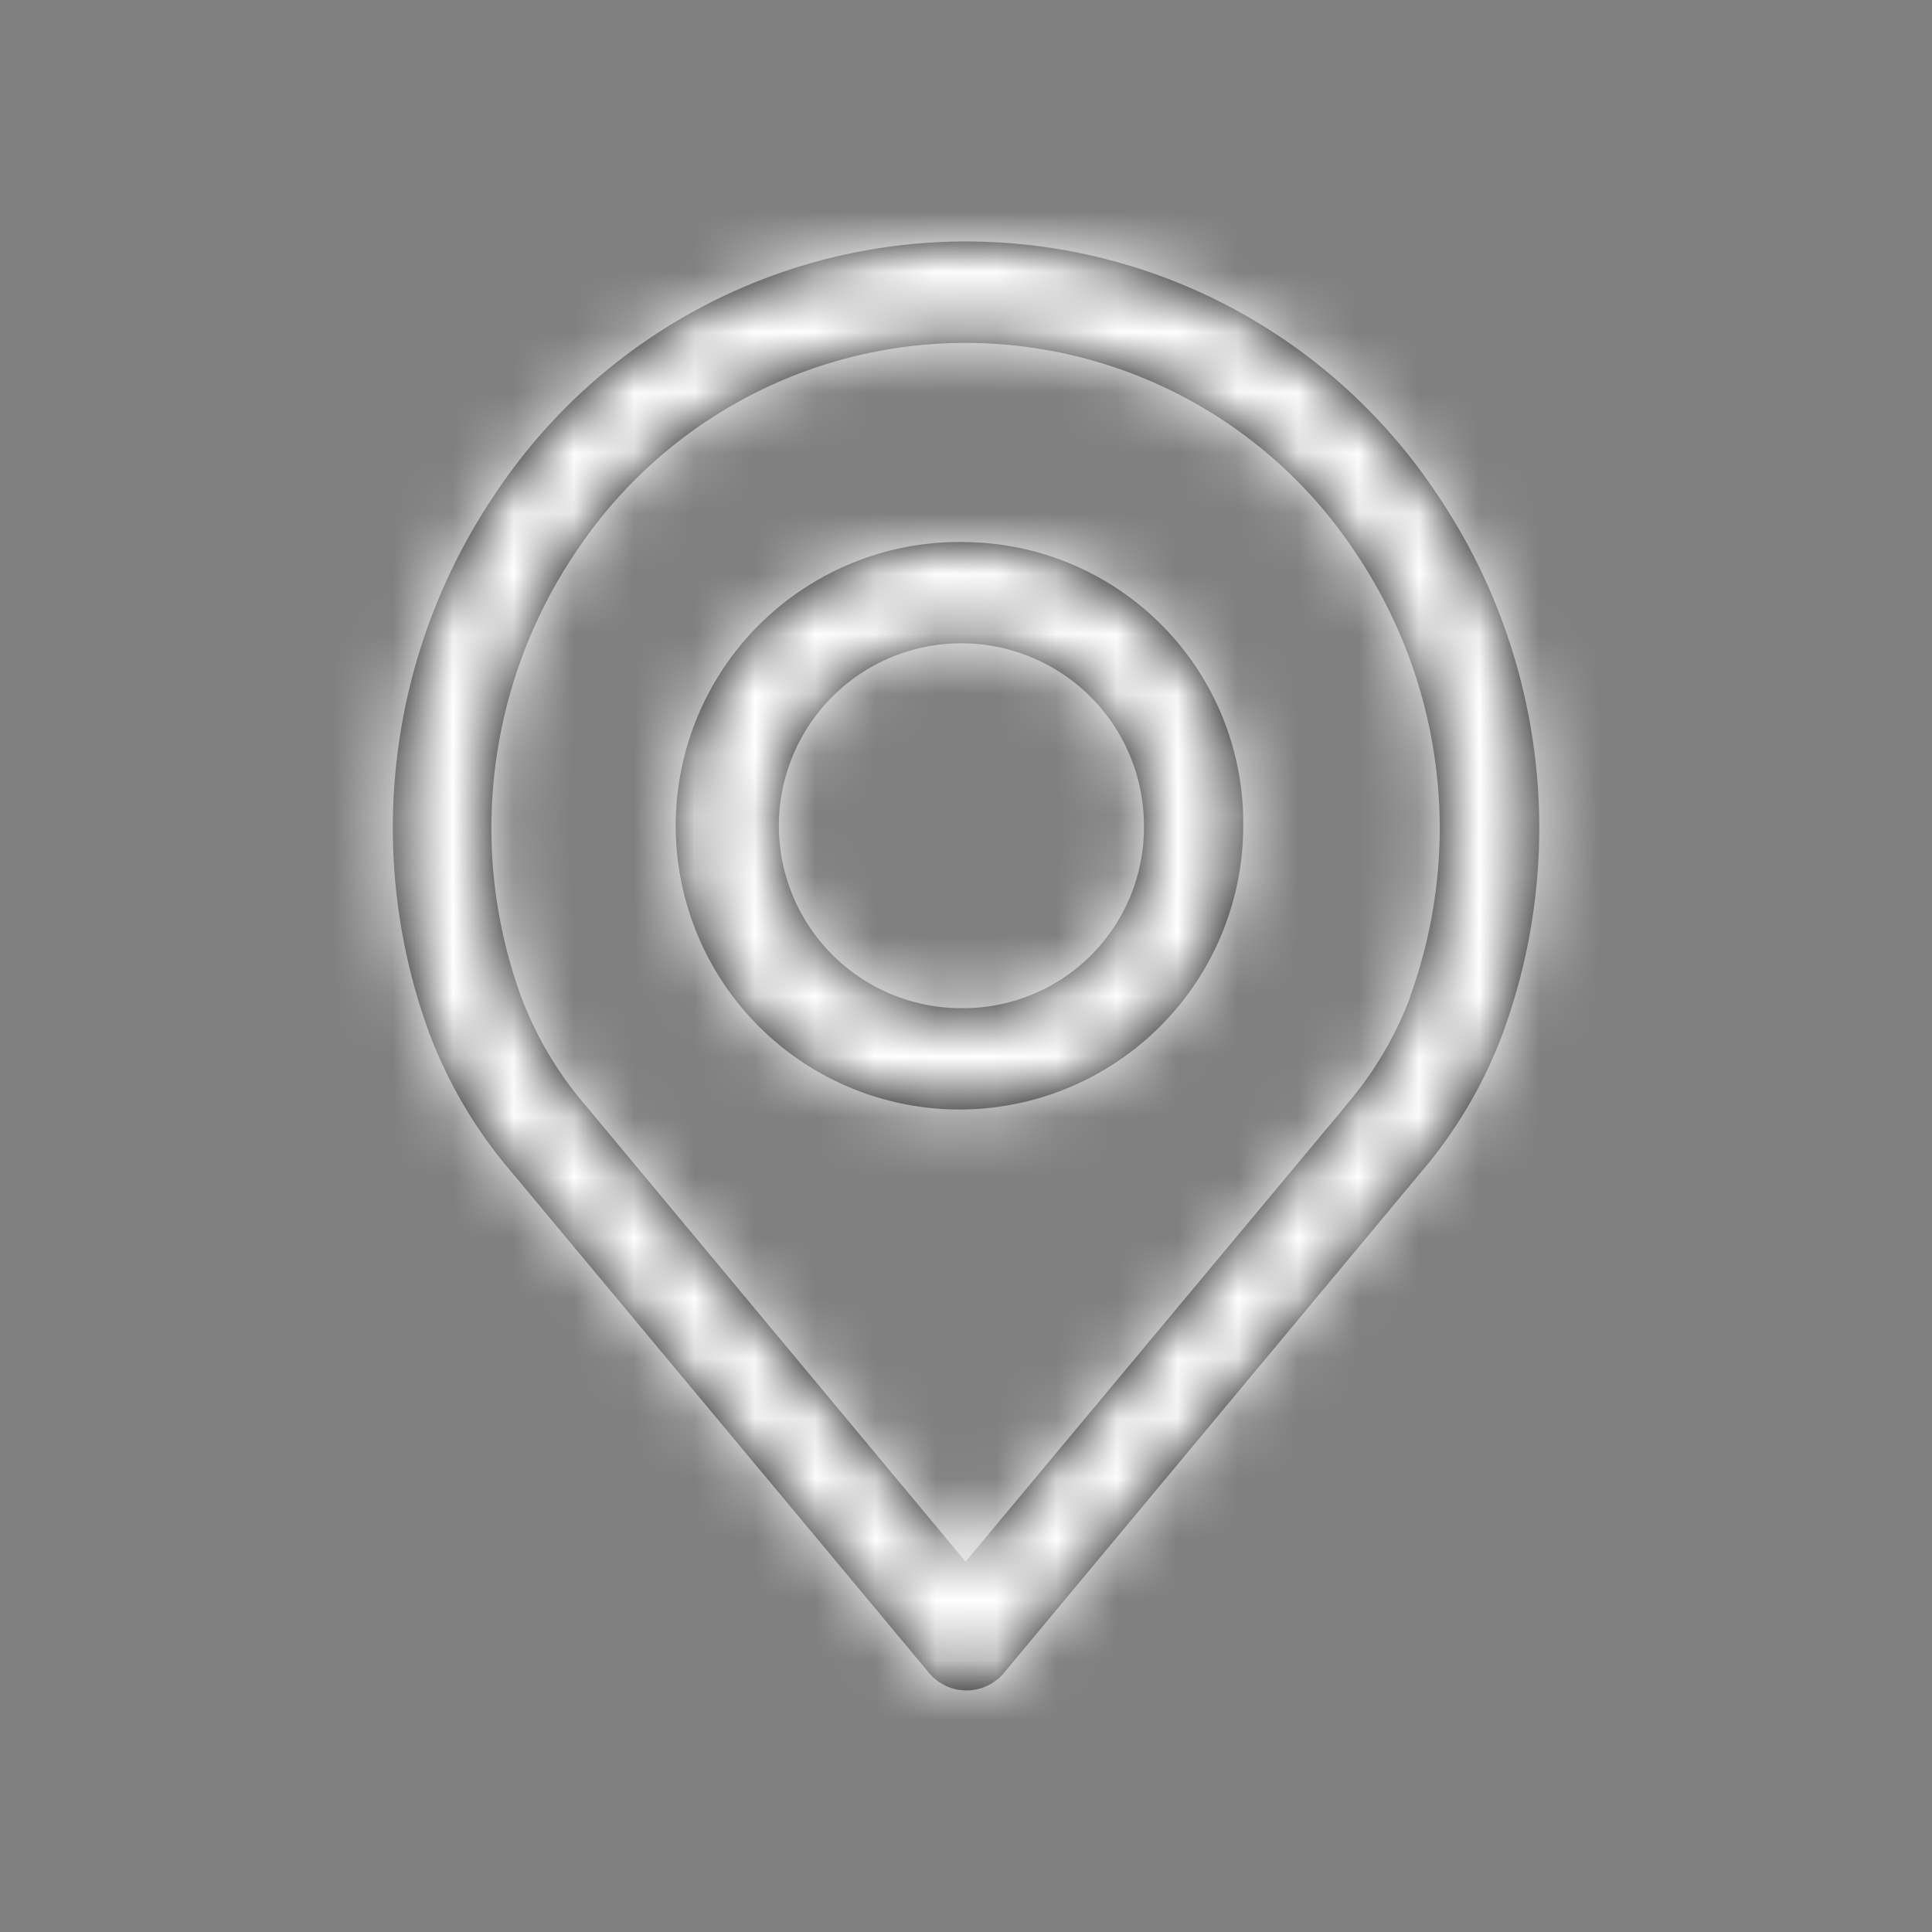
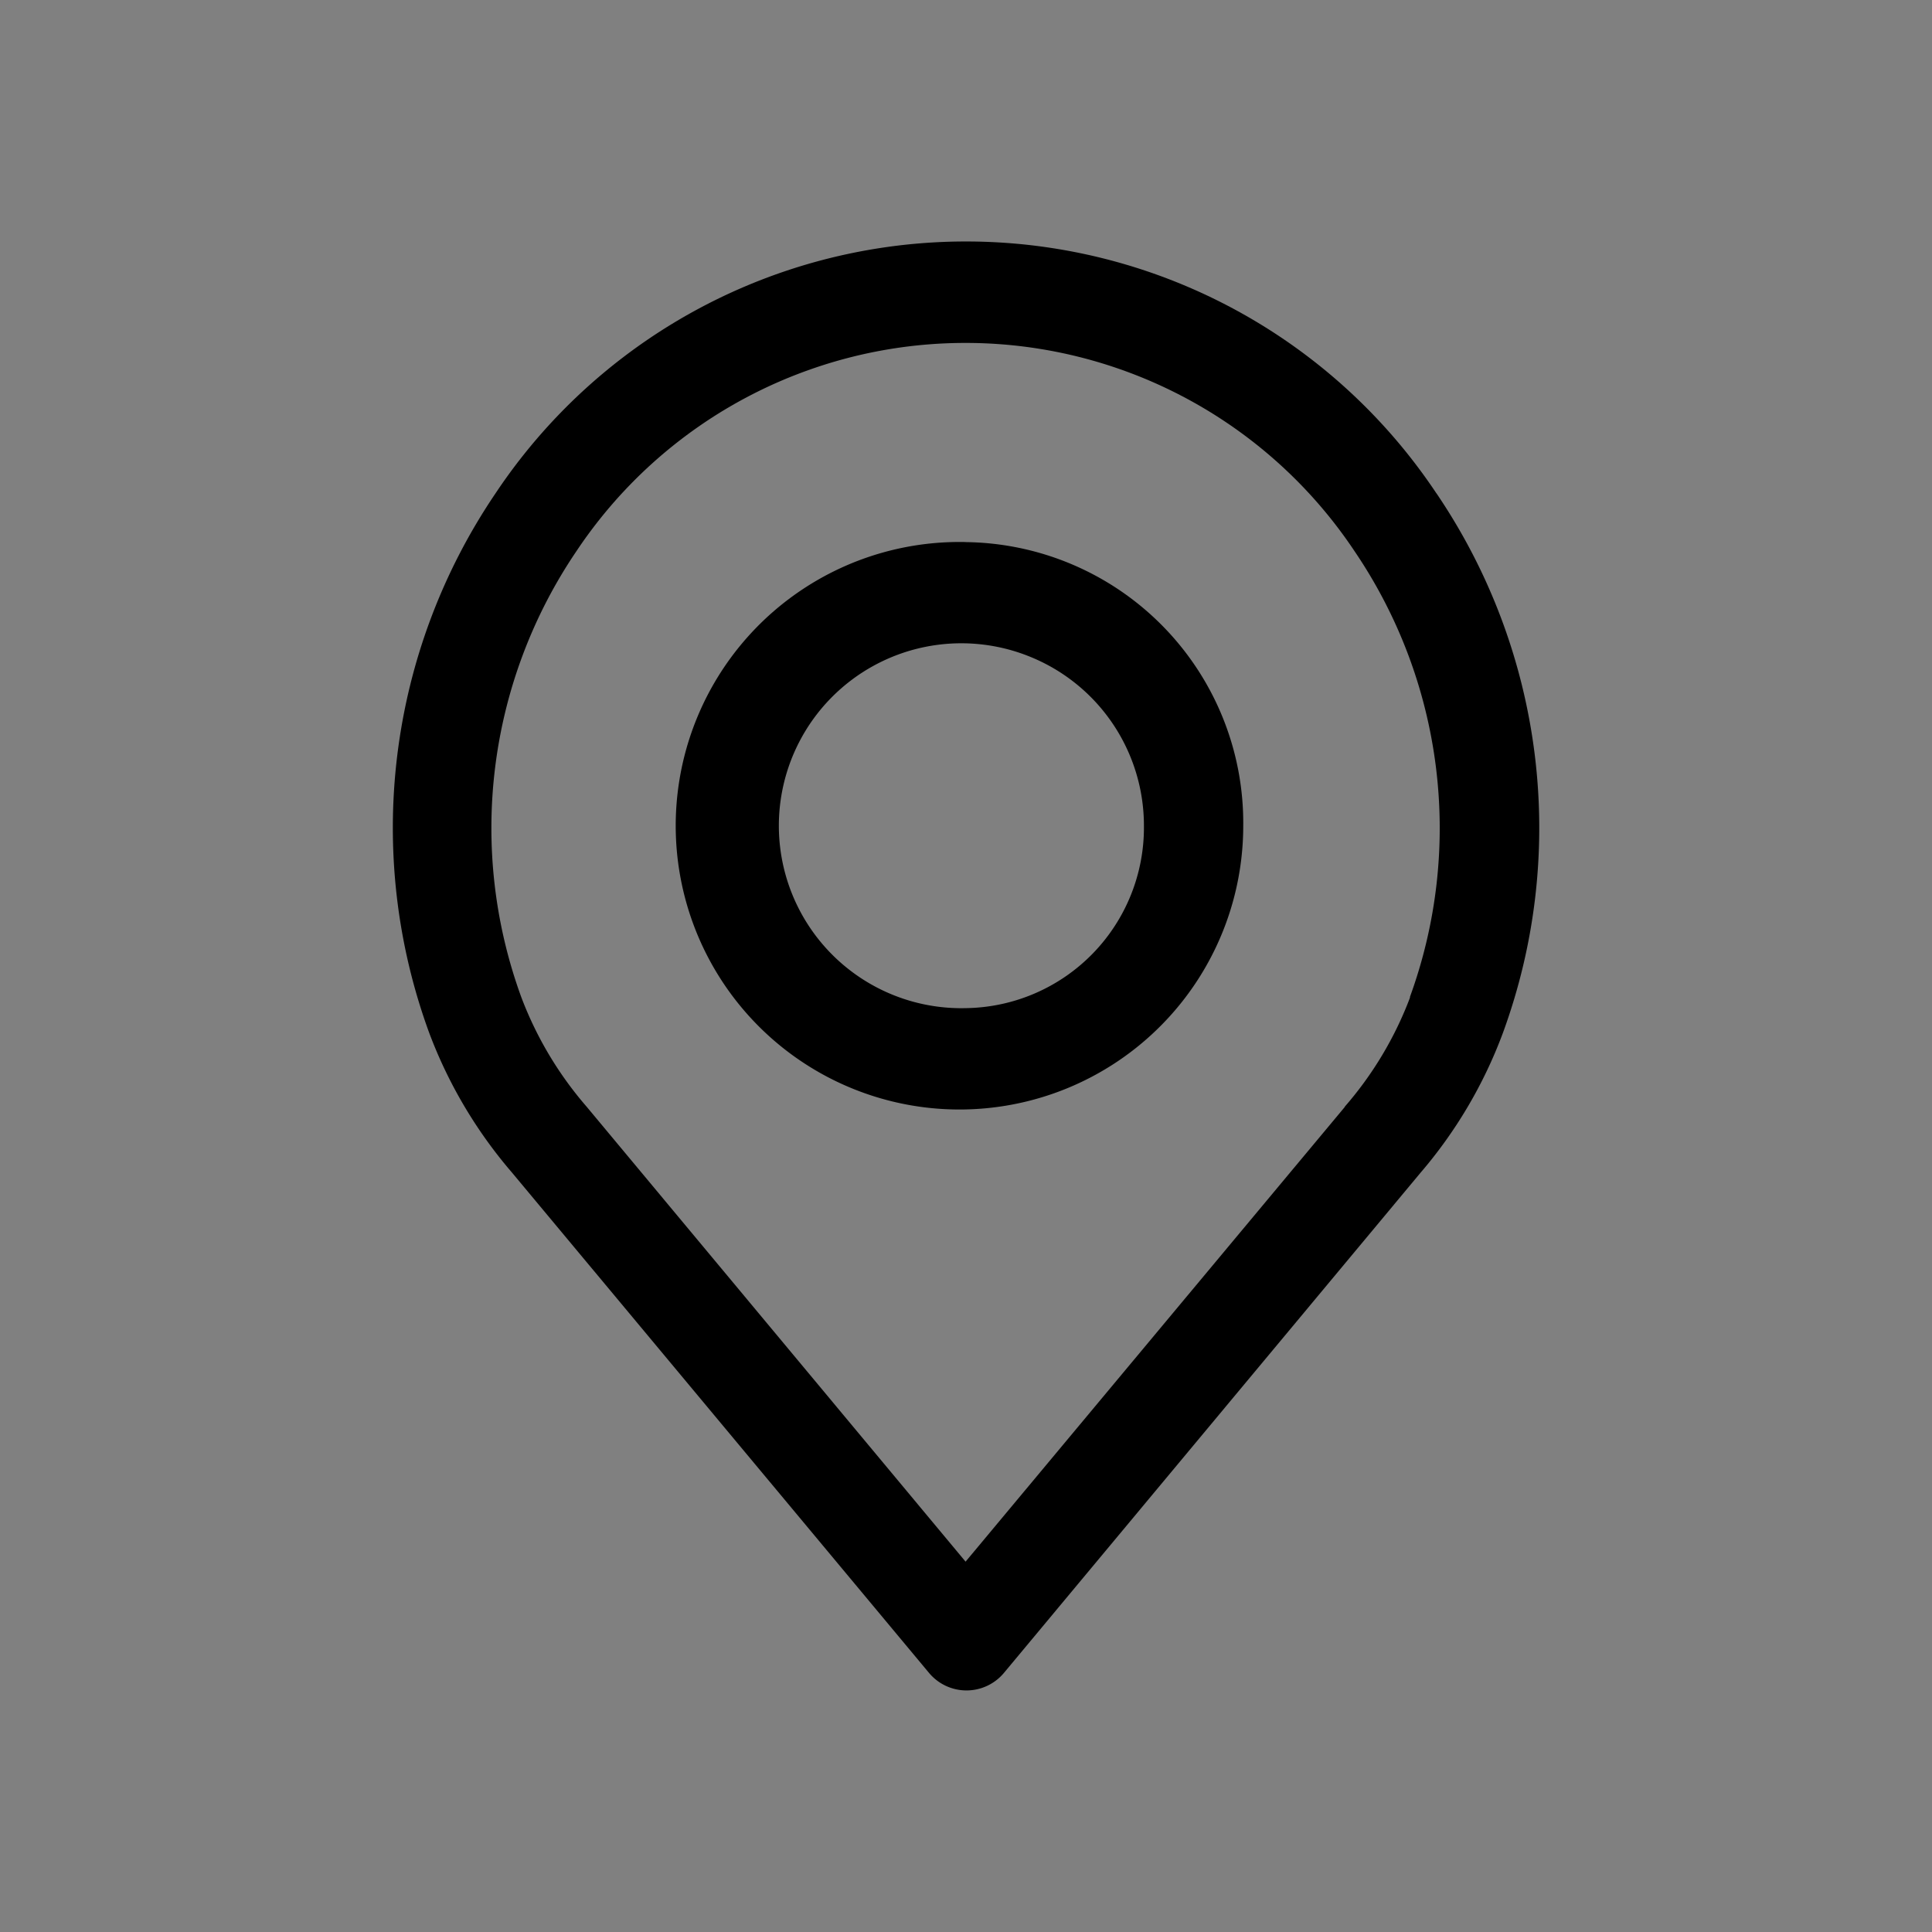
<svg xmlns="http://www.w3.org/2000/svg" xmlns:xlink="http://www.w3.org/1999/xlink" width="32" height="32" viewBox="0 0 32 32">
  <rect x="0" y="0" width="32" height="32" fill="#808080" stroke="none" />
  <defs>
    <path id="a" d="M22.792 7.172a9.363 9.363 0 00-15.585 0 9.874 9.874 0 00-1.1 8.93c.318.85.784 1.636 1.376 2.323l6.9 8.278a.808.808 0 001.25 0l6.894-8.277a7.64 7.64 0 001.366-2.318 9.872 9.872 0 00-1.1-8.936zm-.436 8.346a5.956 5.956 0 01-1.083 1.813v.005l-6.28 7.53-6.276-7.535a6.003 6.003 0 01-1.084-1.818 8.17 8.17 0 01.916-7.386 7.744 7.744 0 0112.885 0 8.166 8.166 0 01.917 7.391h.005zm-7.364-7.54a4.7 4.7 0 104.6 4.701 4.652 4.652 0 00-4.6-4.7zm0 7.72a3.022 3.022 0 111.075-5.818 3.018 3.018 0 011.88 2.796 2.991 2.991 0 01-2.955 3.022z" />
  </defs>
  <g transform="translate(1 1)" fill="none" fill-rule="evenodd">
    <mask id="b" fill="#fff">
      <use xlink:href="#a" />
    </mask>
    <use fill="#000" xlink:href="#a" />
-     <path fill="#FFF" d="M0 0h30v30H0z" mask="url(#b)" />
  </g>
</svg>